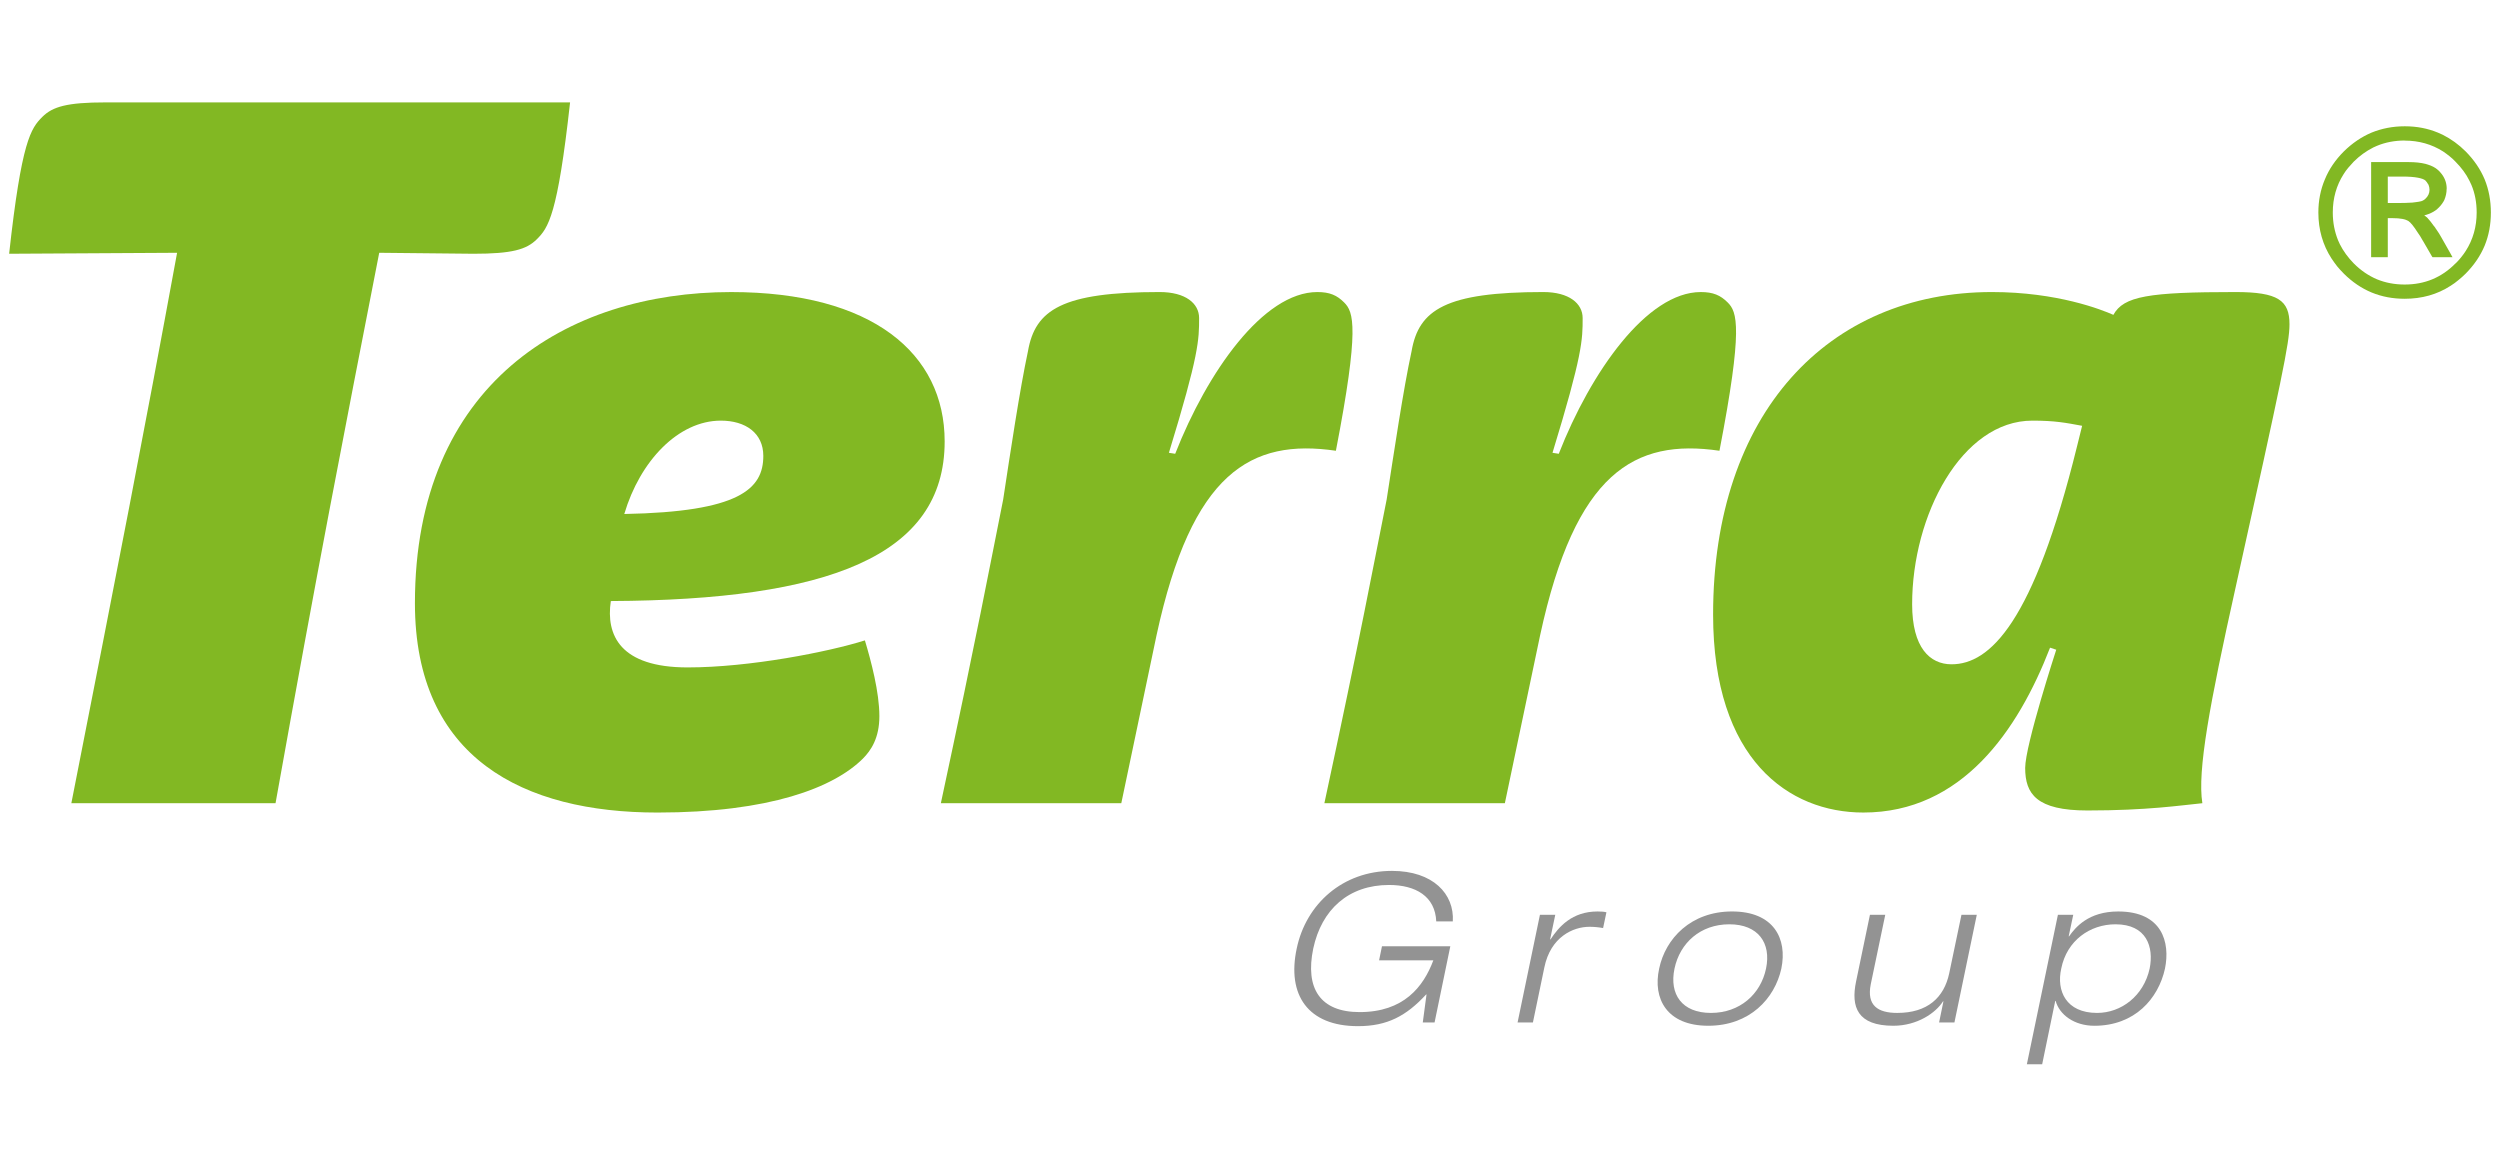
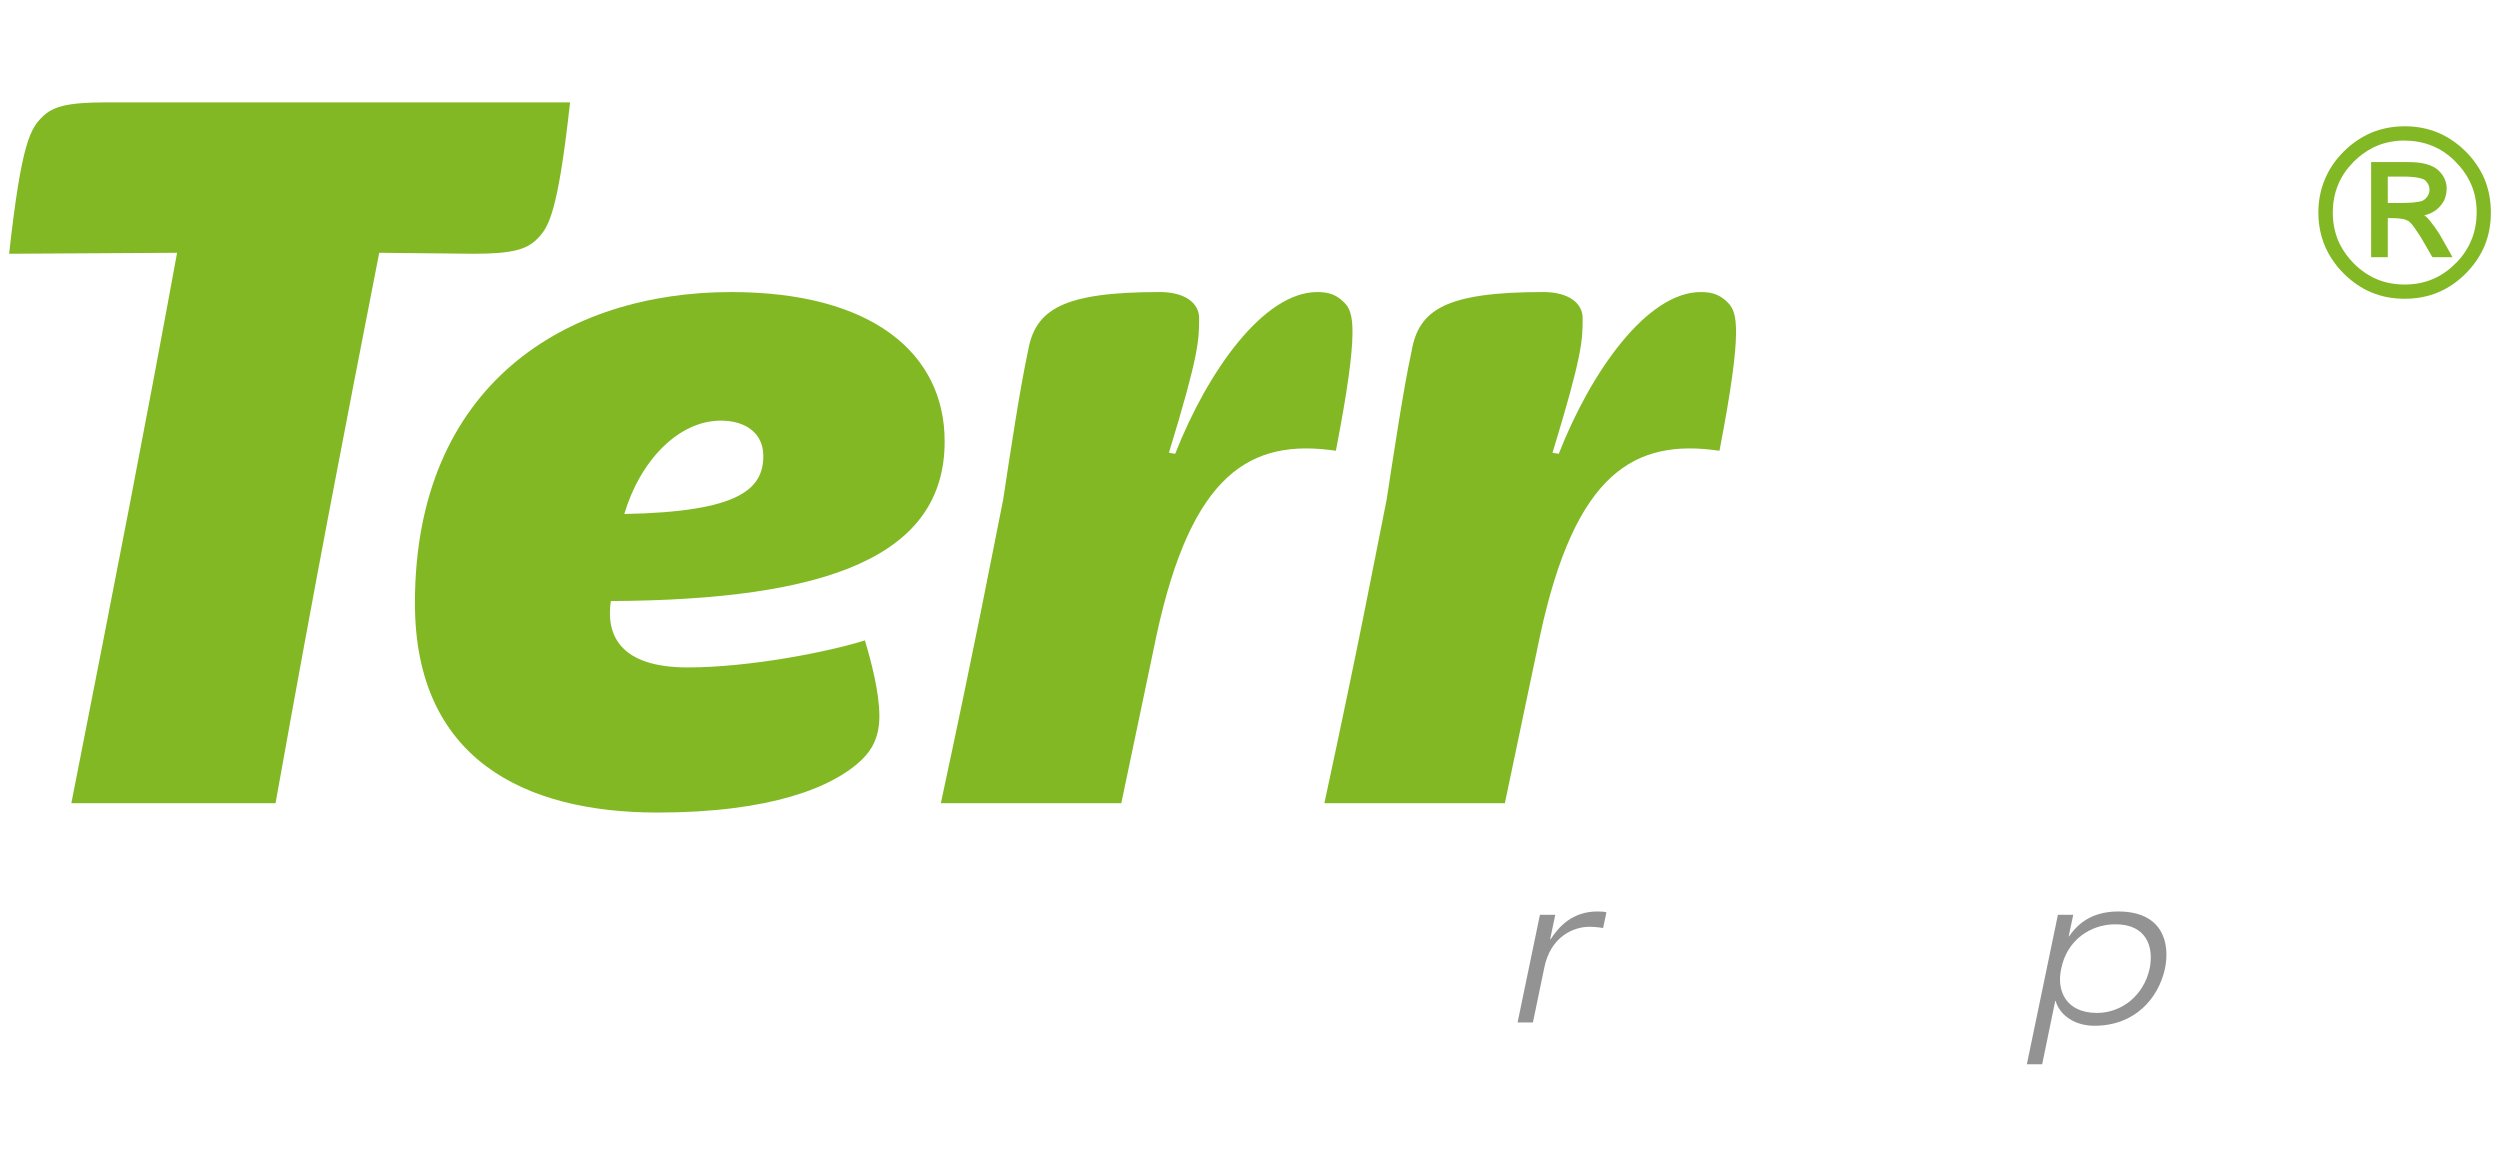
<svg xmlns="http://www.w3.org/2000/svg" version="1.1" id="Layer_1" x="0px" y="0px" width="150px" height="70px" viewBox="0 0 200 85" enable-background="new 0 0 200 85" xml:space="preserve">
  <g>
    <path fill-rule="evenodd" clip-rule="evenodd" fill="#82B823" d="M199.27,12.836c0,0.953-0.164,1.833-0.498,2.651   c-0.342,0.817-0.848,1.555-1.514,2.231l0,0l0,0l0,0c-0.186,0.191-0.389,0.362-0.586,0.524c-0.195,0.165-0.398,0.313-0.615,0.449   l0,0c-1.084,0.705-2.316,1.044-3.682,1.044c-0.945,0-1.826-0.163-2.65-0.504c-0.803-0.335-1.549-0.839-2.227-1.514l0,0   l-0.004-0.007c-0.184-0.186-0.357-0.369-0.525-0.576c-0.156-0.199-0.307-0.411-0.445-0.618c-0.699-1.08-1.055-2.309-1.055-3.681   c0-0.944,0.174-1.833,0.52-2.649c0.334-0.817,0.838-1.557,1.51-2.231l0,0c0.678-0.669,1.424-1.174,2.227-1.514   c0.824-0.335,1.705-0.505,2.65-0.505h0.012l0,0c0.955,0,1.83,0.17,2.641,0.505c0.135,0.057,0.262,0.113,0.395,0.177   c0.66,0.333,1.273,0.774,1.836,1.337l0,0c0.666,0.675,1.172,1.414,1.514,2.231C199.105,11.003,199.27,11.892,199.27,12.836   L199.27,12.836z M198.133,12.836L198.133,12.836L198.133,12.836c0-0.794-0.135-1.534-0.42-2.208   c-0.045-0.108-0.104-0.221-0.154-0.327c-0.266-0.546-0.648-1.059-1.123-1.536l0,0l0,0c-0.145-0.163-0.316-0.305-0.48-0.441   c-0.168-0.134-0.342-0.262-0.51-0.376c-0.91-0.575-1.932-0.867-3.076-0.867l0,0V7.074c-0.799,0.006-1.535,0.142-2.213,0.426   c-0.111,0.041-0.217,0.092-0.332,0.148h0.008c-0.547,0.278-1.059,0.646-1.533,1.116l0,0l0,0l0,0   c-0.158,0.165-0.305,0.329-0.441,0.491s-0.264,0.334-0.371,0.512c-0.574,0.9-0.865,1.924-0.865,3.068v0.006l0,0   c0,0.79,0.143,1.523,0.42,2.212l0,0c0.041,0.106,0.092,0.205,0.145,0.319c0.273,0.546,0.654,1.065,1.113,1.534   c0.566,0.569,1.188,0.987,1.857,1.272c0.678,0.277,1.414,0.418,2.213,0.418c0.807,0,1.545-0.142,2.213-0.418   c0.682-0.285,1.301-0.703,1.854-1.272l0,0l0,0h0.012c0.15-0.156,0.313-0.319,0.441-0.49c0.131-0.164,0.262-0.335,0.371-0.512   C197.836,15.004,198.133,13.98,198.133,12.836L198.133,12.836L198.133,12.836z M189.883,8.801h2.814h0.006l0,0   c0.516,0,0.967,0.049,1.342,0.143c0.068,0.014,0.129,0.034,0.186,0.057c0.305,0.093,0.566,0.228,0.768,0.396l0,0v0.008l0,0   c0.07,0.05,0.139,0.114,0.191,0.177c0.057,0.057,0.105,0.122,0.156,0.187l0,0c0.256,0.339,0.391,0.731,0.391,1.17l0,0h-0.006   c0,0.329-0.072,0.62-0.186,0.896l0,0c-0.027,0.043-0.051,0.086-0.07,0.128c-0.129,0.219-0.299,0.42-0.502,0.597v0.007   c-0.188,0.149-0.408,0.285-0.68,0.384c-0.102,0.042-0.219,0.079-0.354,0.113c0.078,0.051,0.135,0.092,0.178,0.136h0.012   c0.01,0.021,0.045,0.042,0.063,0.063l0,0l0.061,0.071l0,0c0.127,0.128,0.27,0.32,0.457,0.582h0.012v0.008l0,0l0.1,0.127v0.014   l0.09,0.128l0,0c0.158,0.22,0.287,0.435,0.385,0.612l0,0l0.74,1.306l0.164,0.3h-0.334h-1.156H194.6l-0.064-0.1l-0.691-1.193l0,0   l-0.008-0.008c-0.066-0.126-0.146-0.248-0.209-0.361c-0.08-0.114-0.143-0.222-0.211-0.313c-0.313-0.491-0.557-0.795-0.738-0.917   l0,0c-0.115-0.071-0.273-0.134-0.479-0.171c-0.215-0.042-0.477-0.063-0.793-0.063h-0.383v2.926v0.2h-0.199h-0.941h-0.193v-0.2   V8.993V8.801H189.883L189.883,8.801z M191.023,9.959v2.117h0.709h0.037l0,0c0.479,0,0.885-0.015,1.215-0.035   c0.102-0.014,0.201-0.022,0.293-0.037l0,0c0.176-0.022,0.305-0.042,0.406-0.071h0.006v-0.007v0.007   c0.029-0.014,0.051-0.022,0.08-0.028c0.021-0.008,0.051-0.028,0.074-0.035c0.127-0.065,0.23-0.164,0.33-0.291l0,0l0,0l0,0   c0.008-0.03,0.035-0.05,0.049-0.086l0,0c0.012-0.02,0.021-0.043,0.047-0.071c0.061-0.127,0.092-0.262,0.092-0.397v-0.007l0,0   c0-0.142-0.031-0.278-0.078-0.398l0,0c-0.01-0.014-0.014-0.037-0.039-0.058l0,0c-0.053-0.105-0.127-0.198-0.213-0.29   c-0.104-0.093-0.303-0.165-0.59-0.221c-0.326-0.063-0.736-0.092-1.256-0.092H191.023L191.023,9.959z" />
    <g>
      <path fill="#82B823" d="M0.731,16.134c0.994-9.045,1.74-10.033,2.656-10.95c0.828-0.825,1.991-1.159,5.059-1.159h37.16    c-0.998,9.039-1.744,10.04-2.662,10.95c-0.827,0.825-1.989,1.159-5.058,1.159l-7.548-0.078    c-2.897,14.843-4.895,25.04-8.295,44.034H5.708c3.813-19.406,5.72-29.112,8.459-44.034L0.731,16.134z" />
      <path fill="#82B823" d="M55.01,49.227c4.974,0,11.276-1.246,14.182-2.162c0.498,1.662,1.158,4.148,1.158,6.061    c0,1.742-0.66,2.736-1.321,3.398c-2.331,2.322-7.469,4.313-16.429,4.313c-10.694,0-19.406-4.313-19.406-16.748    c0-17.501,12.104-24.891,25.297-24.891c11.283,0,17.082,4.901,17.082,11.951c0,9.201-9.373,12.682-26.707,12.768    C48.458,46.65,49.613,49.227,55.01,49.227z M49.943,36.953c9.21-0.17,11.122-1.997,11.122-4.648c0-1.819-1.416-2.821-3.397-2.821    C54.26,29.484,51.195,32.719,49.943,36.953z" />
      <path fill="#82B823" d="M92.524,46.65l-2.82,13.439H75.269c2.901-13.521,3.907-18.909,4.985-24.294    c0.57-3.739,1.324-8.79,1.984-11.868c0.577-3.318,2.737-4.73,10.531-4.73c2.083,0,3.159,0.915,3.159,2.081    c0,1.735,0,2.899-2.416,10.779l0.504,0.079c2.569-6.552,7.057-12.938,11.369-12.938c0.992,0,1.572,0.254,2.15,0.837    c0.746,0.746,1.246,1.989-0.664,11.859C100.067,30.899,95.341,33.627,92.524,46.65z" />
      <path fill="#82B823" d="M123.211,46.65l-2.822,13.439h-14.438c2.91-13.521,3.904-18.909,4.982-24.294    c0.58-3.739,1.326-8.79,1.994-11.868c0.572-3.318,2.729-4.73,10.537-4.73c2.064,0,3.148,0.915,3.148,2.081    c0,1.735,0,2.899-2.412,10.779l0.502,0.079c2.564-6.552,7.057-12.938,11.361-12.938c0.99,0,1.574,0.254,2.156,0.837    c0.748,0.746,1.246,1.989-0.662,11.859C130.756,30.899,126.027,33.627,123.211,46.65z" />
-       <path fill="#82B823" d="M164.004,47.648c-2.57,6.637-7.057,13.188-14.936,13.188c-5.961,0-12.02-4.229-12.02-15.838    c0-16.095,9.203-25.801,22.305-25.801c5.232,0,8.791,1.413,9.717,1.825c0.82-1.493,2.807-1.825,9.775-1.825    c3.396,0,4.314,0.667,4.314,2.579c0,1.491-0.584,4.228-4.314,21.067c-2.066,9.28-3.072,14.68-2.656,17.247    c-1.738,0.17-4.391,0.582-9.195,0.582c-4.07,0-4.98-1.32-4.98-3.404c0-1.82,2.486-9.457,2.486-9.457L164.004,47.648z     M152.971,44.172c0,3.477,1.418,4.805,3.152,4.805c3.068,0,6.555-3.318,10.033-17.41l0.414-1.67    c-1.316-0.242-2.16-0.413-3.98-0.413C156.947,29.484,152.971,37.031,152.971,44.172z" />
    </g>
    <g>
-       <path fill="#939393" d="M114.121,75.393h-0.033c-1.59,1.723-3.113,2.533-5.449,2.533c-4.008,0-5.697-2.5-4.902-6.211    c0.746-3.576,3.693-6.211,7.619-6.211c3.295,0,5.002,1.855,4.869,4.043H114.9c-0.084-2.006-1.641-2.916-3.777-2.916    c-3.246,0-5.398,1.971-6.063,5.084c-0.662,3.182,0.547,5.086,3.711,5.086c3.527,0,5.102-2.021,5.896-4.141h-4.34l0.232-1.127    h5.467l-1.26,6.096h-0.943L114.121,75.393z" />
      <path fill="#939393" d="M123.195,69.016h1.227l-0.414,1.971h0.033c0.662-1.01,1.723-2.236,3.76-2.236    c0.348,0,0.529,0.018,0.713,0.066l-0.266,1.26c-0.365-0.066-0.729-0.1-1.094-0.1c-1.309,0-3.113,0.811-3.609,3.264l-0.912,4.389    h-1.227L123.195,69.016z" />
-       <path fill="#939393" d="M138.564,68.75c3.33,0,4.439,2.17,3.943,4.572c-0.529,2.402-2.535,4.572-5.848,4.572    s-4.455-2.17-3.926-4.572C133.232,70.92,135.27,68.75,138.564,68.75z M136.877,76.867c2.301,0,3.975-1.49,4.406-3.545    c0.43-2.055-0.631-3.545-2.934-3.545c-2.318,0-3.957,1.49-4.389,3.545S134.557,76.867,136.877,76.867z" />
-       <path fill="#939393" d="M155.475,75.939h-0.033c-0.578,0.928-2.068,1.955-3.975,1.955c-2.865,0-3.412-1.492-2.98-3.545    l1.109-5.334h1.225l-1.158,5.549c-0.348,1.723,0.578,2.303,2.119,2.303c2.402,0,3.744-1.209,4.158-3.182l0.977-4.67h1.227    l-1.789,8.613h-1.227L155.475,75.939z" />
      <path fill="#939393" d="M164.633,69.016h1.227l-0.365,1.723h0.033c0.498-0.711,1.541-1.988,3.926-1.988    c3.527,0,4.174,2.469,3.744,4.572c-0.529,2.402-2.418,4.572-5.648,4.572c-1.623,0-2.799-0.895-3.098-1.988h-0.033l-1.045,5.068    h-1.225L164.633,69.016z M167.764,76.867c1.938,0,3.727-1.359,4.207-3.545c0.348-1.723-0.232-3.545-2.732-3.545    c-2.037,0-3.893,1.293-4.34,3.545C164.5,75.096,165.279,76.867,167.764,76.867z" />
    </g>
  </g>
</svg>